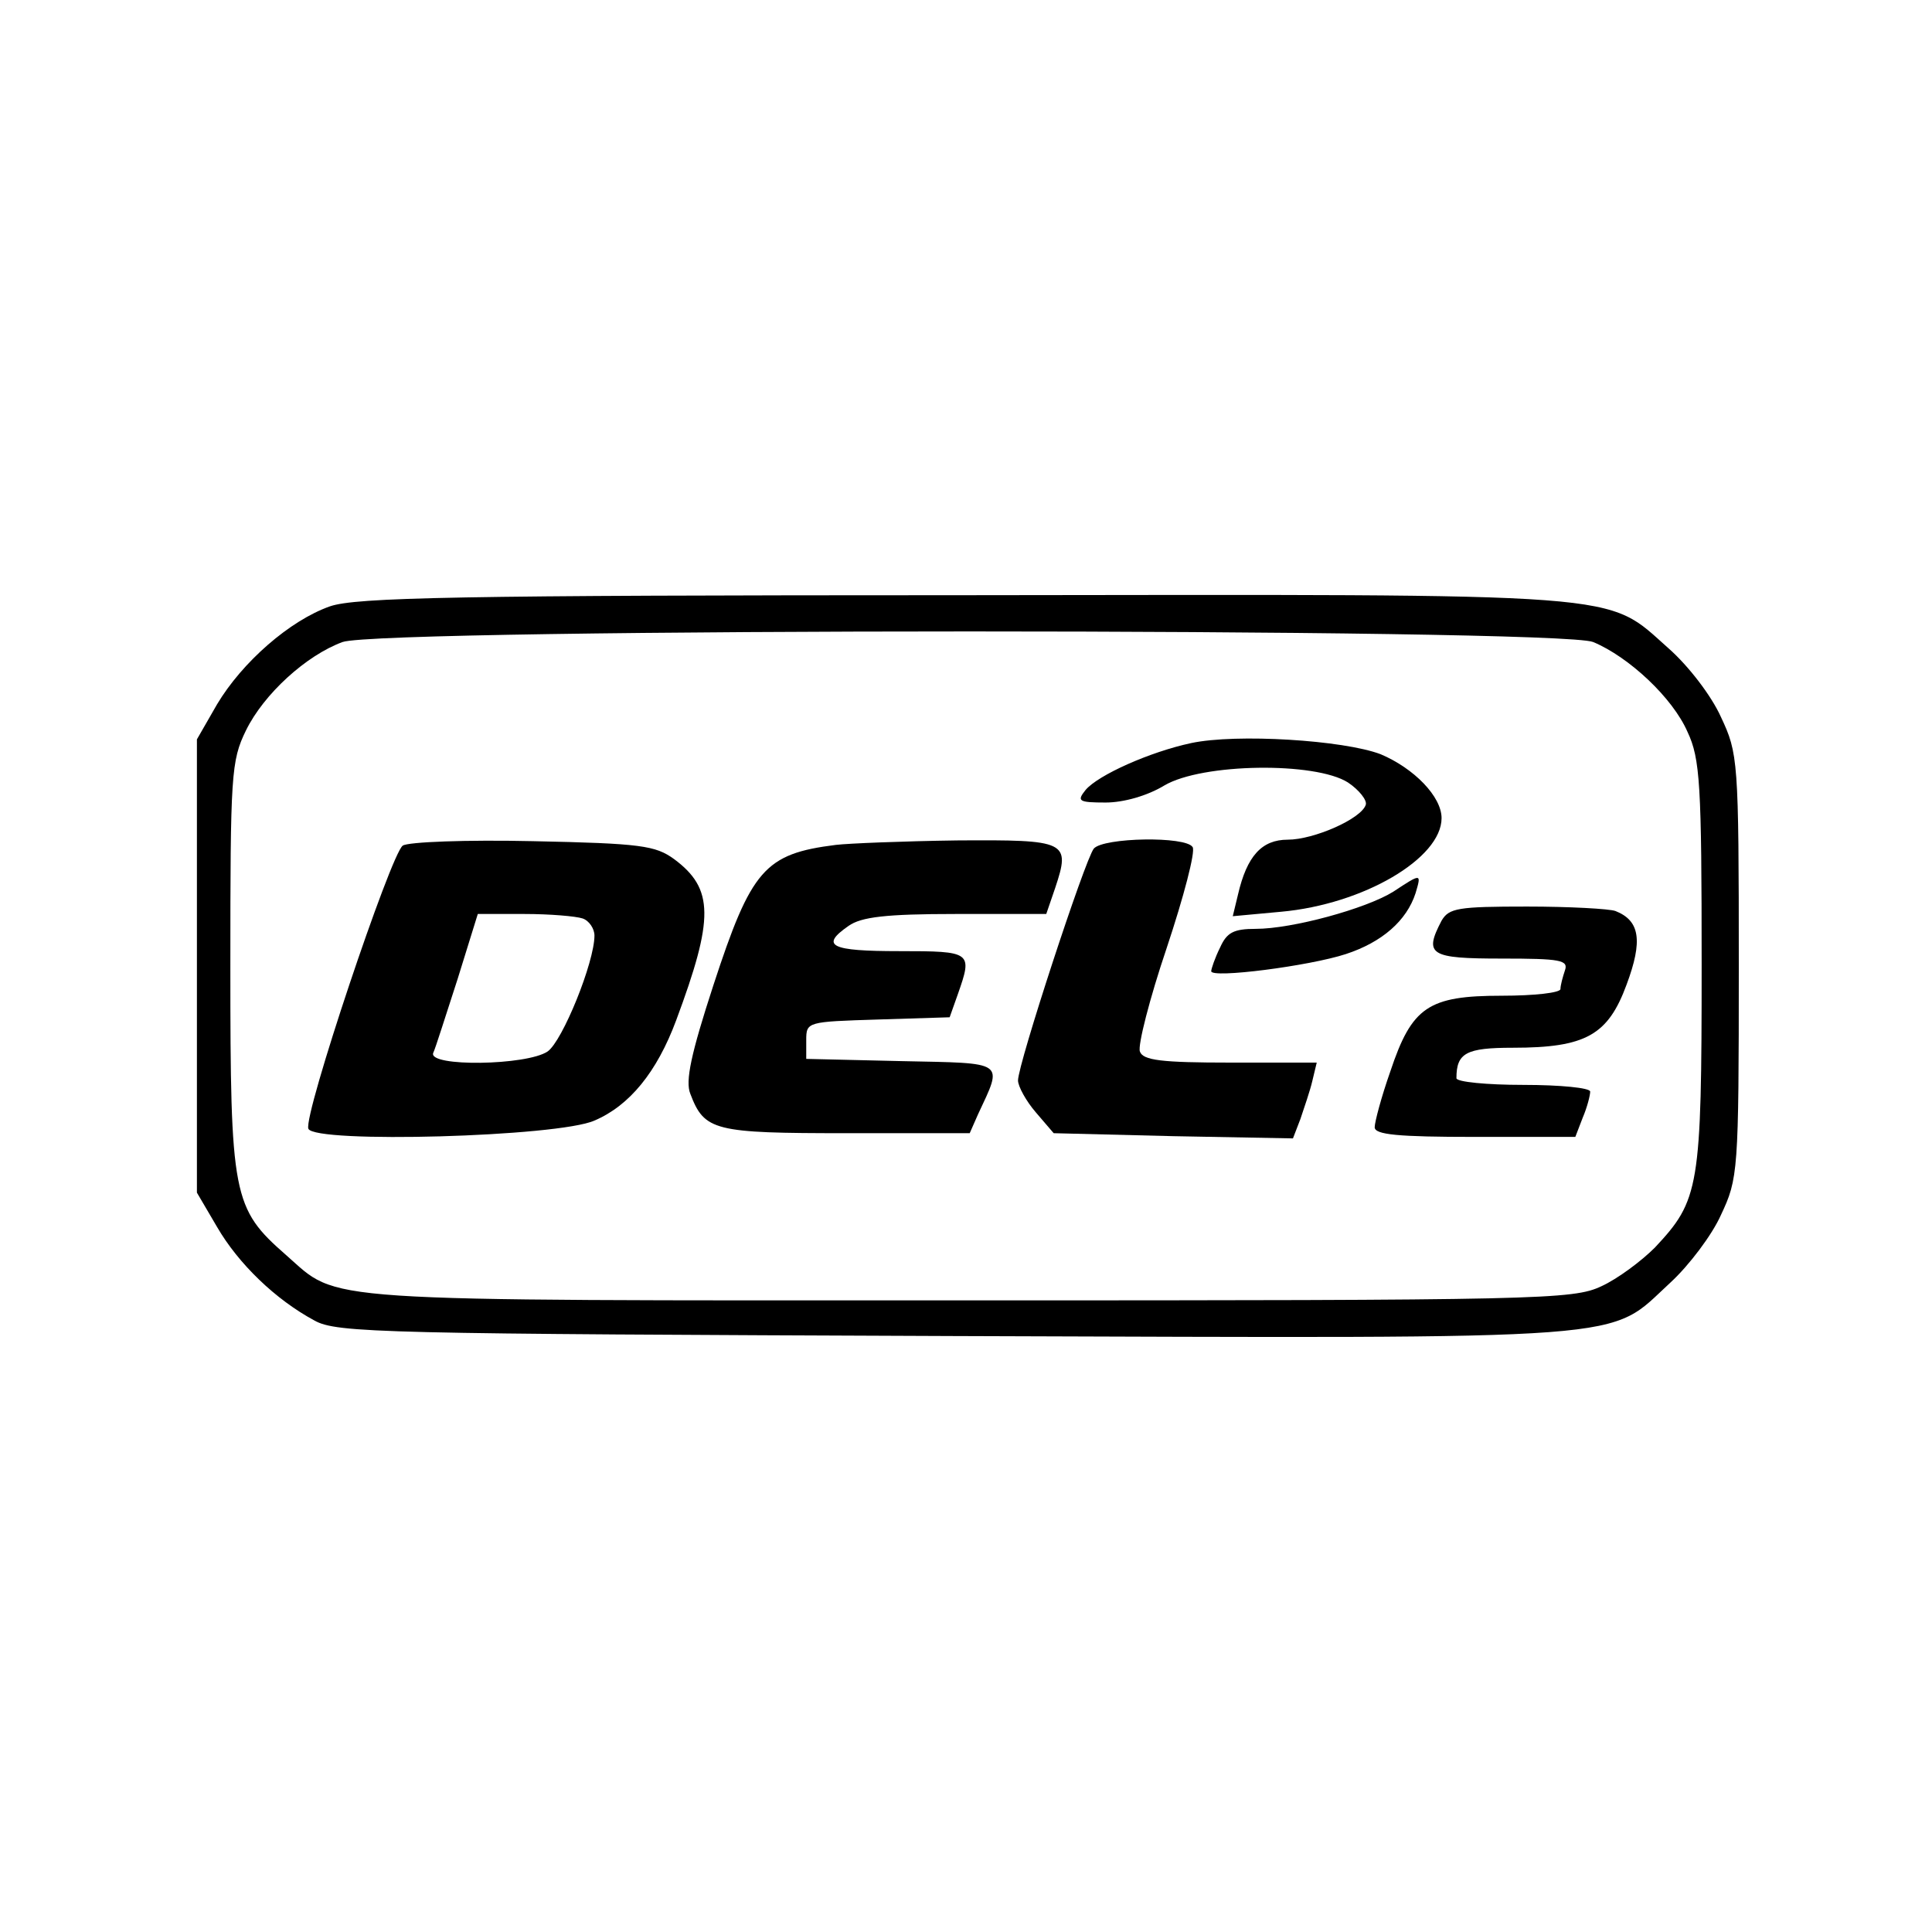
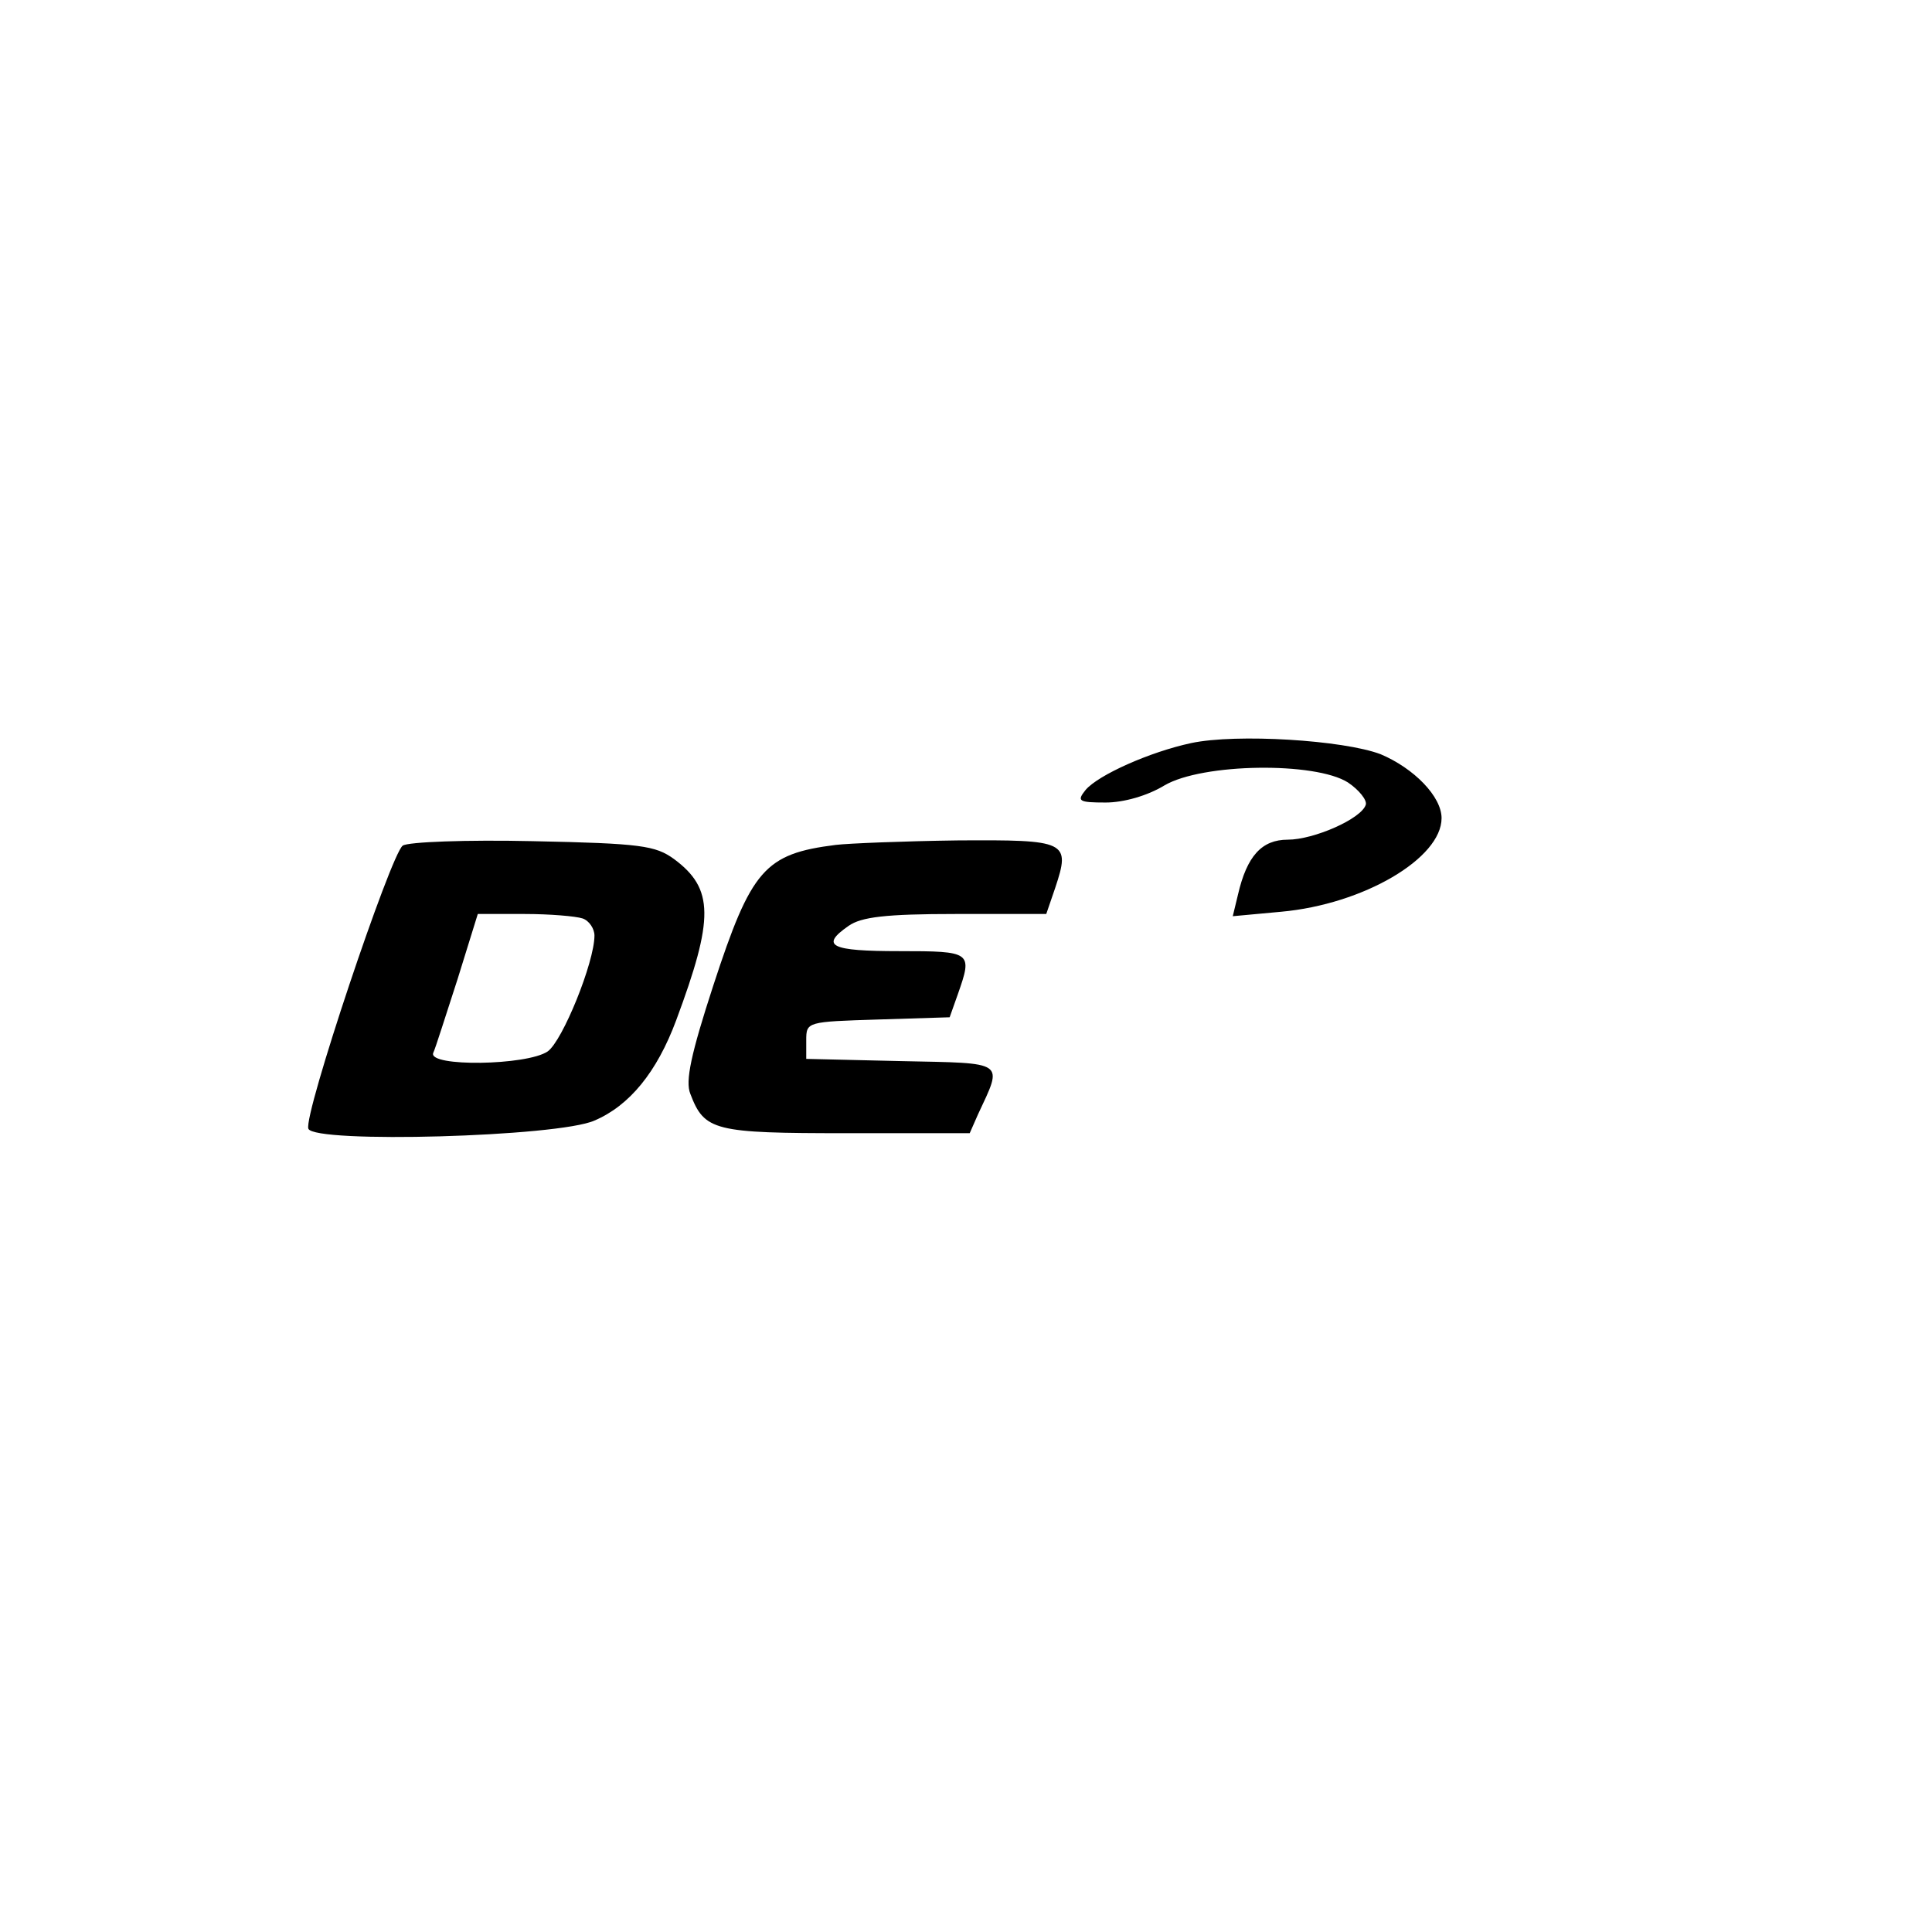
<svg xmlns="http://www.w3.org/2000/svg" version="1" width="346.667" height="346.667" viewBox="0 0 260 260">
-   <path d="M44.4 81.6c-5.4 1.9-11.8 7.5-15.2 13.2l-2.7 4.7v61l2.7 4.6c2.9 5 7.9 9.8 13.1 12.6 3 1.7 9 1.8 86.2 2.1 93.3.3 87.7.7 96.3-7.2 2.5-2.3 5.6-6.4 6.8-9.1 2.3-4.9 2.4-5.7 2.4-33.5s-.1-28.6-2.4-33.5c-1.3-2.9-4.4-6.9-7-9.2-8.7-7.7-4.1-7.3-95-7.2-68.4 0-81.7.3-85.2 1.5zm170 4.8c4.8 2 10.7 7.5 12.7 12.1 1.7 3.6 1.9 7.1 1.9 31.3 0 30.1-.3 31.7-6.3 38.1-1.8 1.8-5 4.2-7.2 5.2-3.8 1.8-8.2 1.9-85.3 1.9-89.1 0-84.4.3-91.7-6.1-7.2-6.3-7.5-7.9-7.5-38.8 0-25.9.1-27.7 2.1-31.8 2.4-4.9 8.1-10.1 13-11.9 5.3-1.9 163.7-1.9 168.3 0z" />
  <path d="M160.3 100c-5.6 1.2-12.5 4.3-14.2 6.3-1.2 1.5-1 1.7 2.7 1.7 2.4 0 5.6-.9 7.9-2.3 5.1-3 20.3-3.2 24.7-.4 1.5 1 2.6 2.4 2.4 3-.6 1.9-7 4.7-10.5 4.7s-5.5 2.2-6.7 7.4l-.7 2.9 6.5-.6c11.1-1 21.6-7.2 21.6-12.6 0-2.9-3.7-6.7-8.2-8.6-5-1.9-19.4-2.8-25.5-1.5zM54.2 113.8c-1.6 1.1-13.4 36.3-12.7 38.1.8 2 33.6 1.1 38.5-1.1 4.7-2 8.4-6.5 11-13.5 5.1-13.7 5.1-17.7-.3-21.7-2.5-1.8-4.4-2.1-19-2.4-8.9-.2-16.8.1-17.5.6zm24.2 9.8c.9.3 1.6 1.4 1.6 2.3 0 3.6-4.3 14.2-6.3 15.6-2.8 1.9-16.1 2.1-15.4.2.3-.6 1.7-5.1 3.3-10l2.7-8.7h6.3c3.4 0 6.9.3 7.8.6zM112.5 113.7c-9.6 1.2-11.4 3.3-16.5 18.9-3 9.2-3.8 12.9-3.1 14.6 1.9 5 3.2 5.3 21 5.3h16.6l1.1-2.5c3.4-7.3 3.9-6.9-10.3-7.2l-12.8-.3V140c0-2.5.1-2.5 9.7-2.8l9.6-.3 1.1-3.1c2-5.7 1.9-5.8-7.9-5.8-9.2 0-10.7-.7-6.8-3.4 1.7-1.2 5-1.6 14.4-1.6h12.2l1.2-3.5c2.1-6.3 1.6-6.5-13.2-6.4-7.3.1-14.6.4-16.3.6z" />
-   <path d="M147.2 114.2c-1.2 1.5-10.2 29-10.2 31.2 0 .8 1.1 2.8 2.4 4.3l2.4 2.8 16.1.4 16.1.3 1-2.6c.5-1.5 1.3-3.8 1.6-5.1l.6-2.5h-11.6c-9.3 0-11.8-.3-12.2-1.5-.3-.8 1.3-7.1 3.6-13.9 2.3-6.9 3.9-13 3.5-13.6-.9-1.5-12-1.3-13.3.2z" />
-   <path d="M187.5 120c-3.7 2.3-13.6 5-18.5 5-3 0-3.9.5-4.8 2.5-.7 1.4-1.2 2.9-1.2 3.2 0 1 13.2-.7 18.1-2.3 4.9-1.6 8.2-4.5 9.4-8.2.8-2.7.8-2.7-3-.2zM194 123.9c-2.4 4.6-1.6 5.1 8.1 5.1 7.9 0 9 .2 8.5 1.6-.3.9-.6 2-.6 2.5s-3.5.9-7.9.9c-9.9 0-12.1 1.5-15 10.2-1.2 3.4-2.1 6.8-2.1 7.5 0 1 3.1 1.3 13.5 1.3H212l1-2.6c.6-1.4 1-3 1-3.5s-4-.9-9-.9c-4.9 0-9-.4-9-.9 0-3.4 1.3-4.1 7.6-4.1 9.8 0 12.8-1.7 15.3-8.5 2.2-5.9 1.8-8.6-1.5-9.9-.8-.3-6.2-.6-11.9-.6-9.3 0-10.5.2-11.5 1.9z" />
</svg>